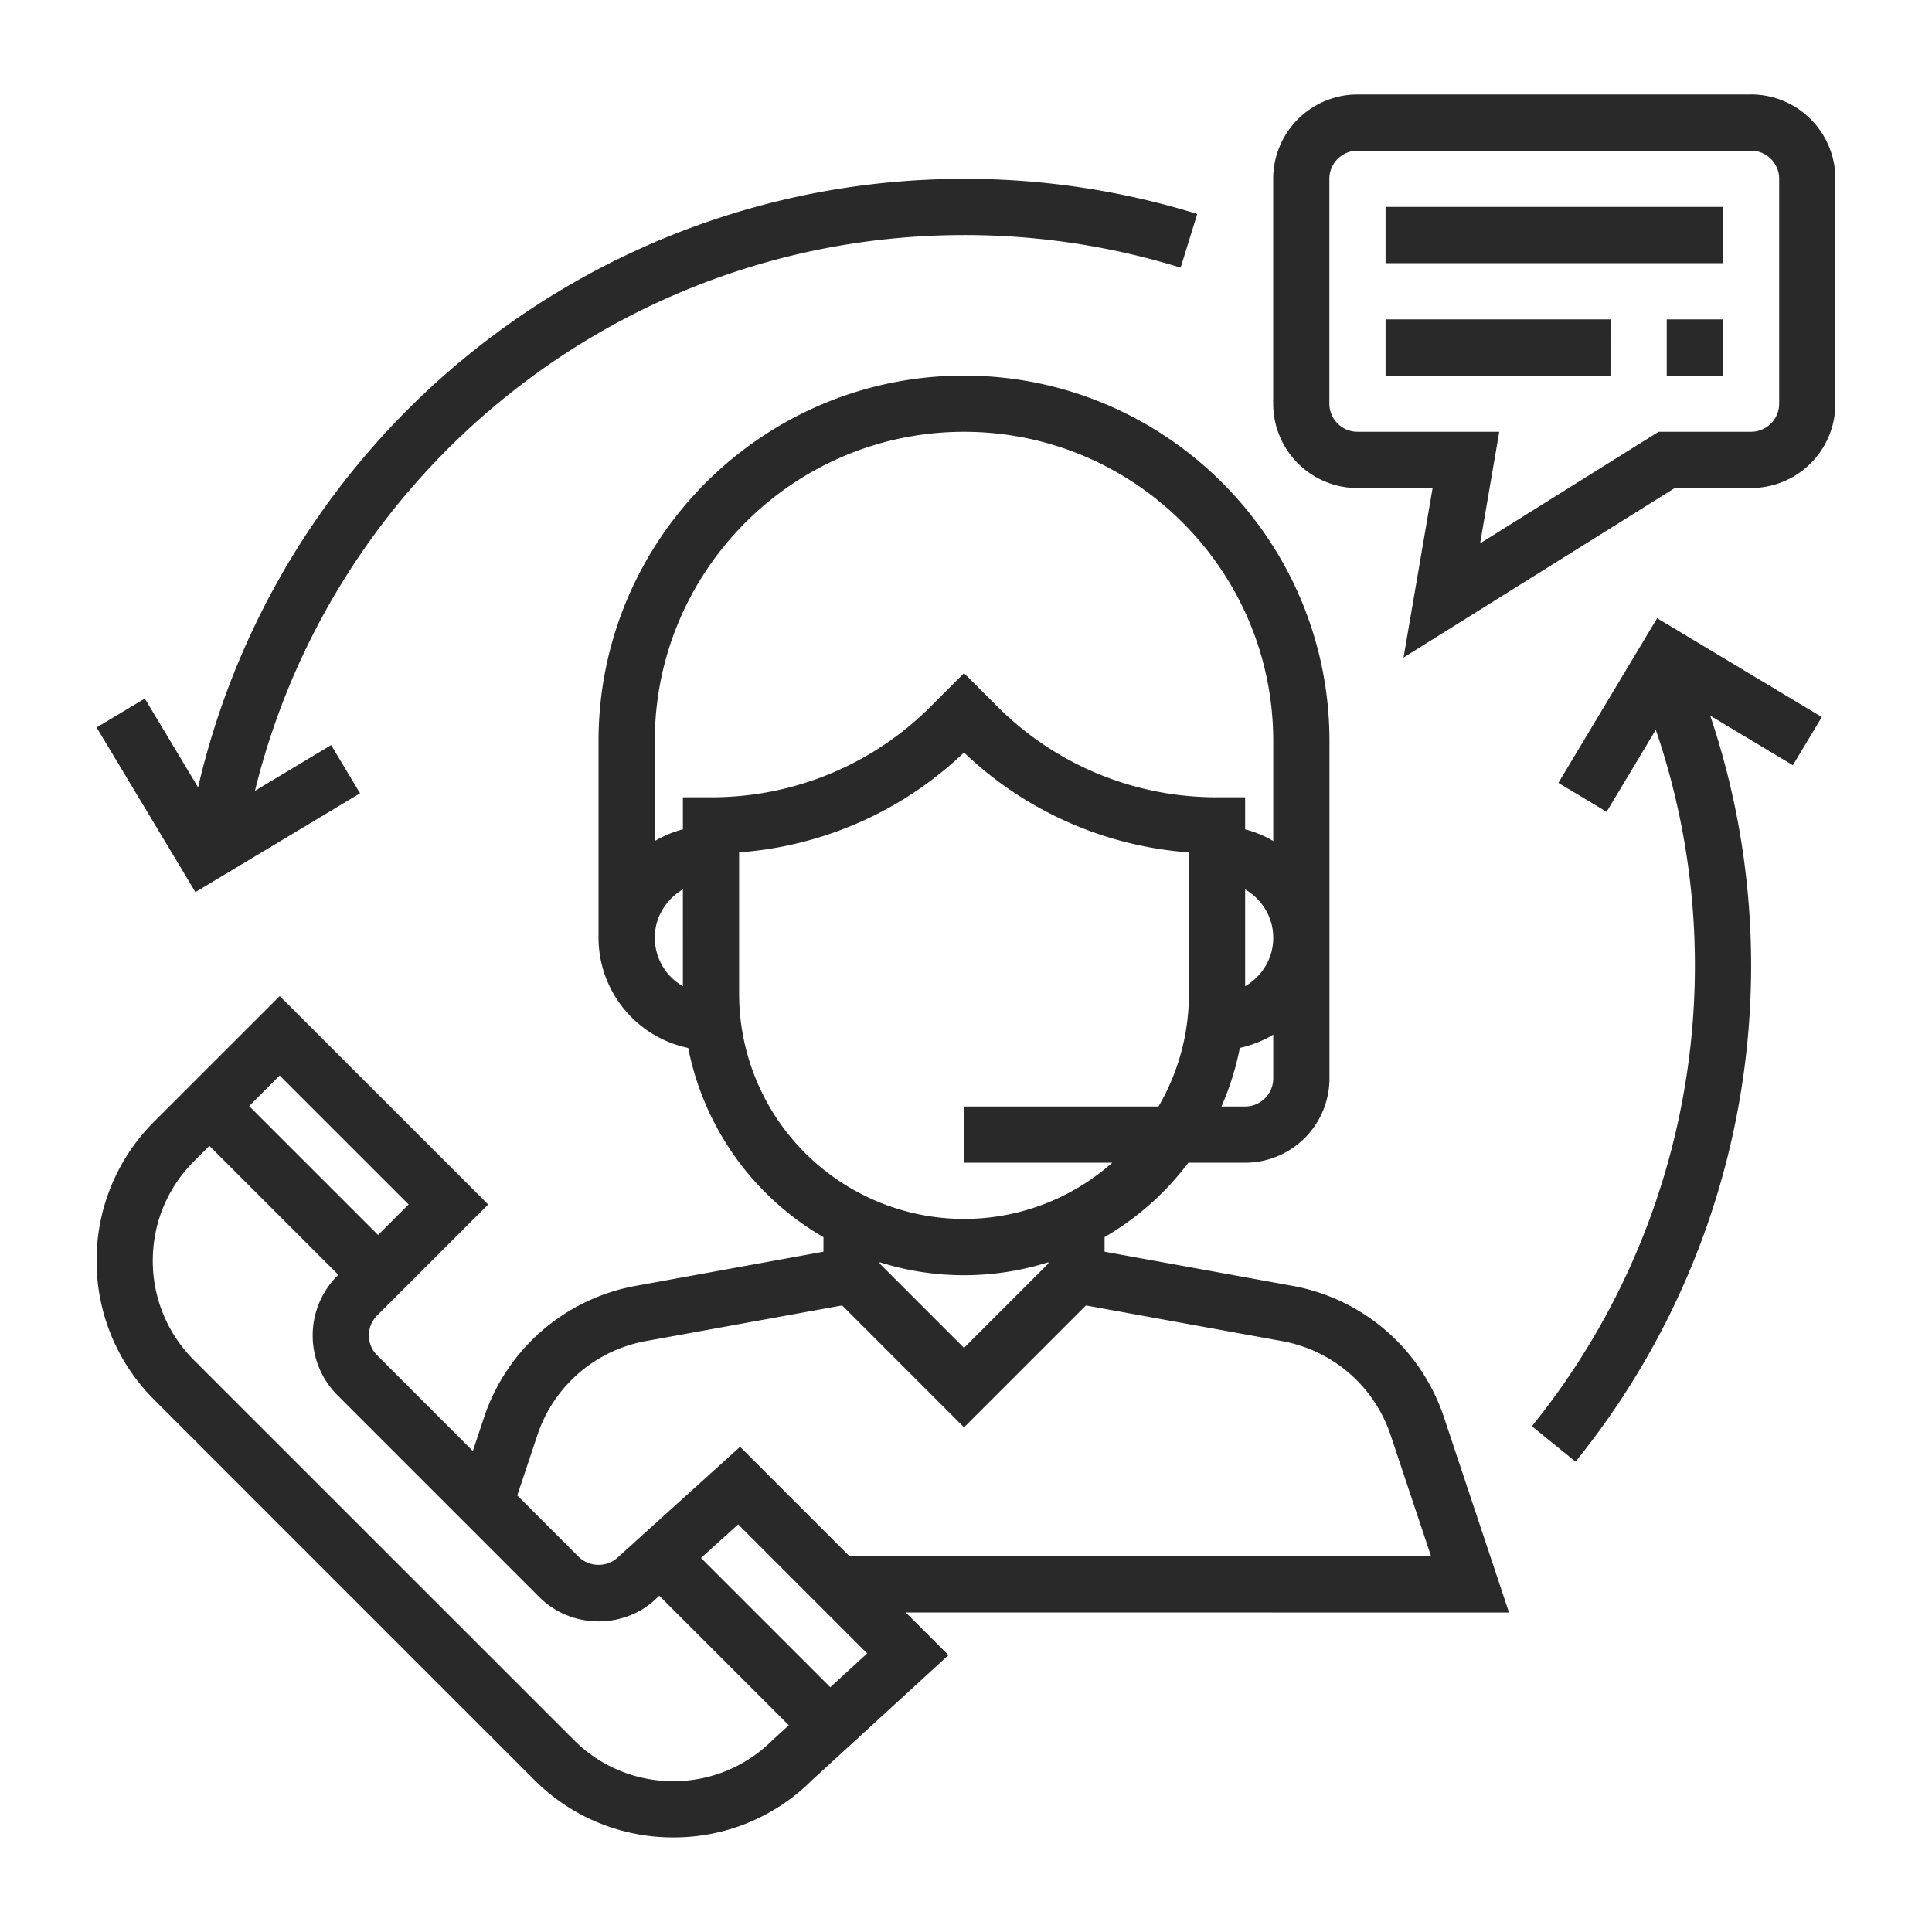
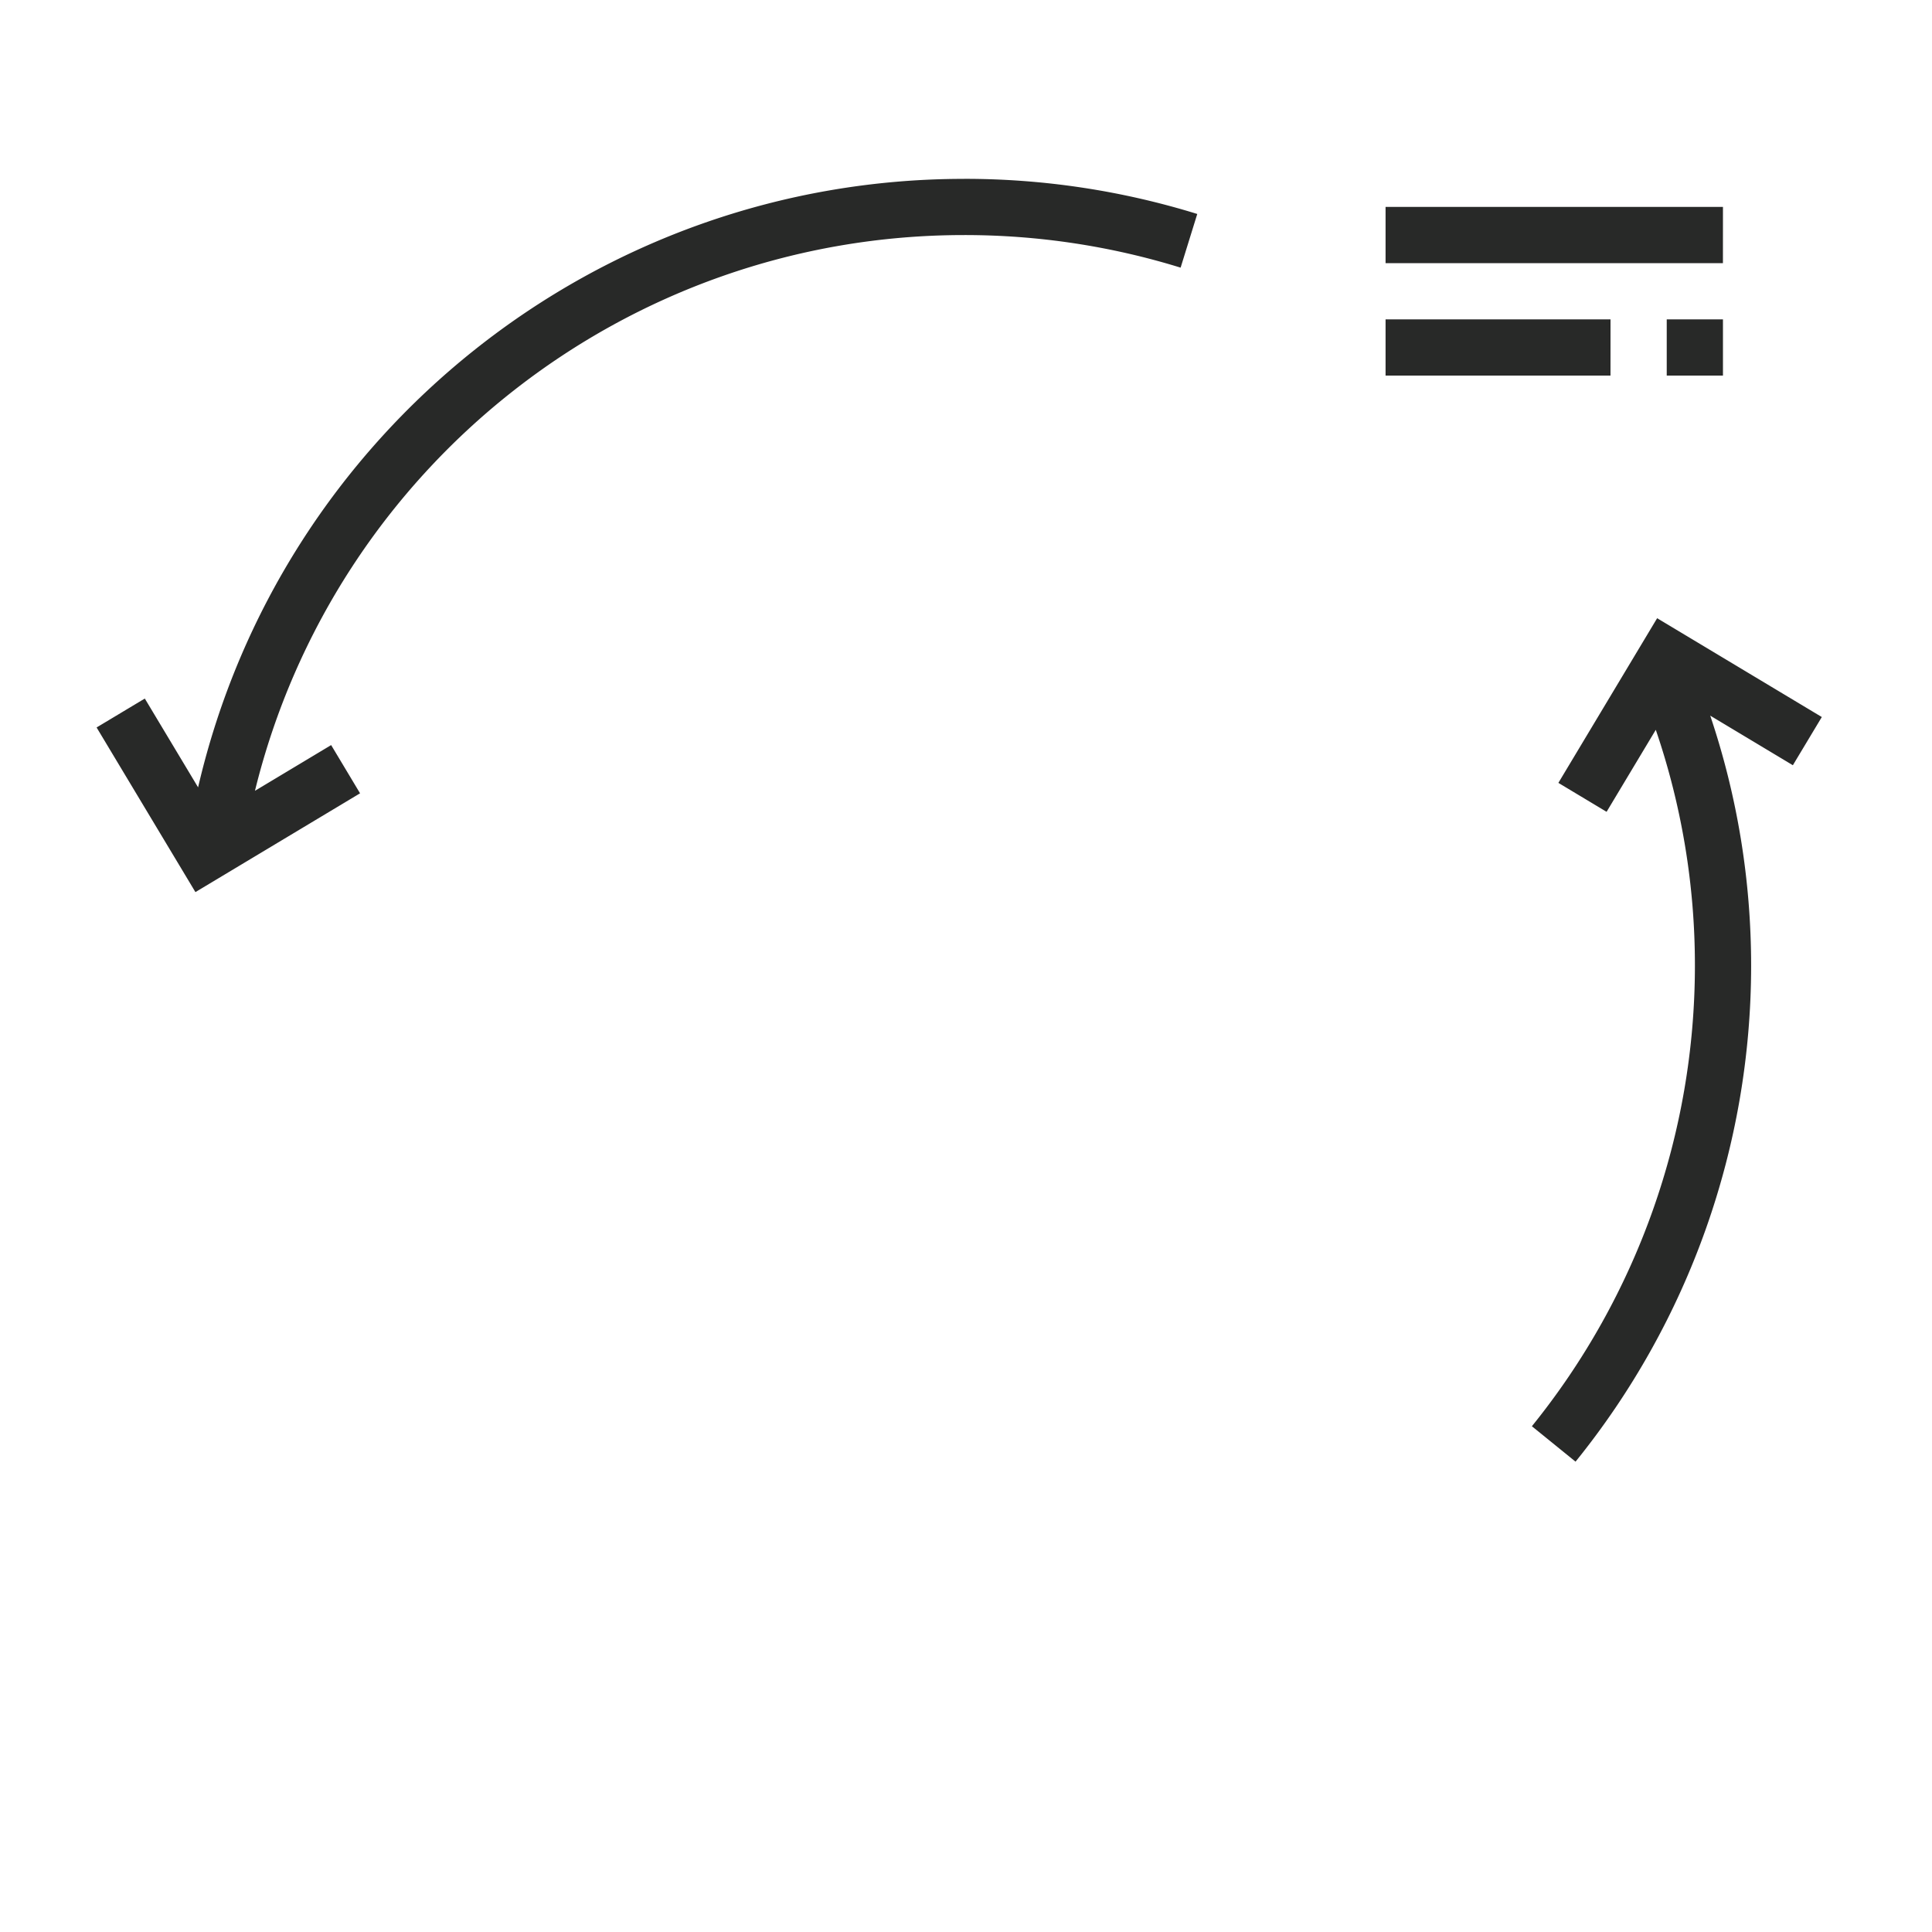
<svg xmlns="http://www.w3.org/2000/svg" width="60" height="60" fill="none">
-   <path fill="#282928" d="m46.864 50.078-2.021-6.065a6.11 6.11 0 0 0-4.705-4.08l-5.834-1.06v-.453a8.8 8.8 0 0 0 2.602-2.311h1.763a2.62 2.62 0 0 0 2.619-2.62V23.015c0-6.258-5.092-11.35-11.35-11.35s-11.35 5.092-11.35 11.35v6.11a3.5 3.5 0 0 0 2.785 3.42 8.75 8.75 0 0 0 4.2 5.876v.452l-5.835 1.062a6.11 6.11 0 0 0-4.704 4.08l-.35 1.048-2.973-2.974a.875.875 0 0 1 0-1.235l3.449-3.448-6.473-6.472L4.79 34.83A6.07 6.07 0 0 0 3 39.152a6.07 6.07 0 0 0 1.79 4.32l11.799 11.8a6.07 6.07 0 0 0 4.321 1.79 6.05 6.05 0 0 0 4.294-1.765l4.252-3.896-1.326-1.324zM39.542 33.49a.874.874 0 0 1-.873.873h-.735a8.7 8.7 0 0 0 .57-1.819 3.5 3.5 0 0 0 1.038-.412zm-.873-2.862v-3.007c.52.303.873.86.873 1.504 0 .643-.354 1.2-.873 1.503m-17.461 0a1.74 1.74 0 0 1-.873-1.503c0-.644.354-1.2.873-1.504zm0-5.868v.997c-.31.08-.602.203-.873.361v-3.104c0-5.296 4.308-9.604 9.603-9.604s9.604 4.308 9.604 9.604v3.104a3.4 3.4 0 0 0-.873-.361v-.997h-.873a9.6 9.6 0 0 1-6.835-2.832l-1.023-1.022-1.022 1.022a9.6 9.6 0 0 1-6.835 2.832zm1.746 6.11v-4.398a11.32 11.32 0 0 0 6.984-3.102 11.3 11.3 0 0 0 6.985 3.102v4.399a6.93 6.93 0 0 1-.945 3.492h-6.04v1.746h4.605a6.95 6.95 0 0 1-4.605 1.746 6.993 6.993 0 0 1-6.984-6.984m9.603 8.329v.04l-2.619 2.62-2.619-2.62v-.04a8.7 8.7 0 0 0 5.238 0M16.69 44.565a4.37 4.37 0 0 1 3.36-2.915l6.103-1.109 3.786 3.787 3.786-3.786 6.101 1.109a4.37 4.37 0 0 1 3.36 2.915l1.257 3.765H26.384l-3.4-3.4-3.779 3.418a.89.89 0 0 1-1.234 0l-1.907-1.907zM8.686 33.402l4.004 4.003-.948.949-4.004-4.004zm15.309 20.636a4.34 4.34 0 0 1-3.087 1.278 4.34 4.34 0 0 1-3.087-1.28L6.023 42.24a4.34 4.34 0 0 1-1.278-3.087c0-1.166.454-2.263 1.278-3.087l.48-.48 4.004 4.004-.031.031a2.624 2.624 0 0 0 0 3.705l6.26 6.26a2.6 2.6 0 0 0 1.853.767c.7 0 1.358-.272 1.82-.736l.066-.059 4.022 4.022zm1.79-1.64-4.014-4.014 1.153-1.043 4.007 4.007zM54.38 2.934H42.159a2.62 2.62 0 0 0-2.619 2.619v6.984a2.62 2.62 0 0 0 2.62 2.62h2.331l-.903 5.264 8.425-5.265h2.369A2.62 2.62 0 0 0 57 12.537V5.553a2.62 2.62 0 0 0-2.62-2.62m.874 9.603a.874.874 0 0 1-.873.873h-2.87l-5.545 3.465.595-3.465h-4.403a.874.874 0 0 1-.873-.873V5.553c0-.481.392-.873.873-.873h12.223c.48 0 .873.392.873.873z" />
  <path fill="#282928" d="M53.508 6.426H43.03v1.746h10.477zM50.016 9.918H43.03v1.746h6.985zM53.508 9.918h-1.746v1.746h1.746zM29.94 5.555c-11.408 0-21.234 7.89-23.788 18.897l-1.655-2.758L3 22.592l3.069 5.113 5.113-3.068-.898-1.498-2.366 1.42C10.392 14.49 19.446 7.3 29.939 7.3a22.7 22.7 0 0 1 6.726 1.012l.517-1.667a24.4 24.4 0 0 0-7.243-1.091M56.578 22.268l-5.114-3.069-3.067 5.114 1.497.899 1.528-2.547a22.6 22.6 0 0 1 1.215 7.336 22.75 22.75 0 0 1-5.063 14.292l1.356 1.1A24.5 24.5 0 0 0 54.383 30c0-2.67-.43-5.278-1.27-7.775l2.566 1.54z" />
</svg>